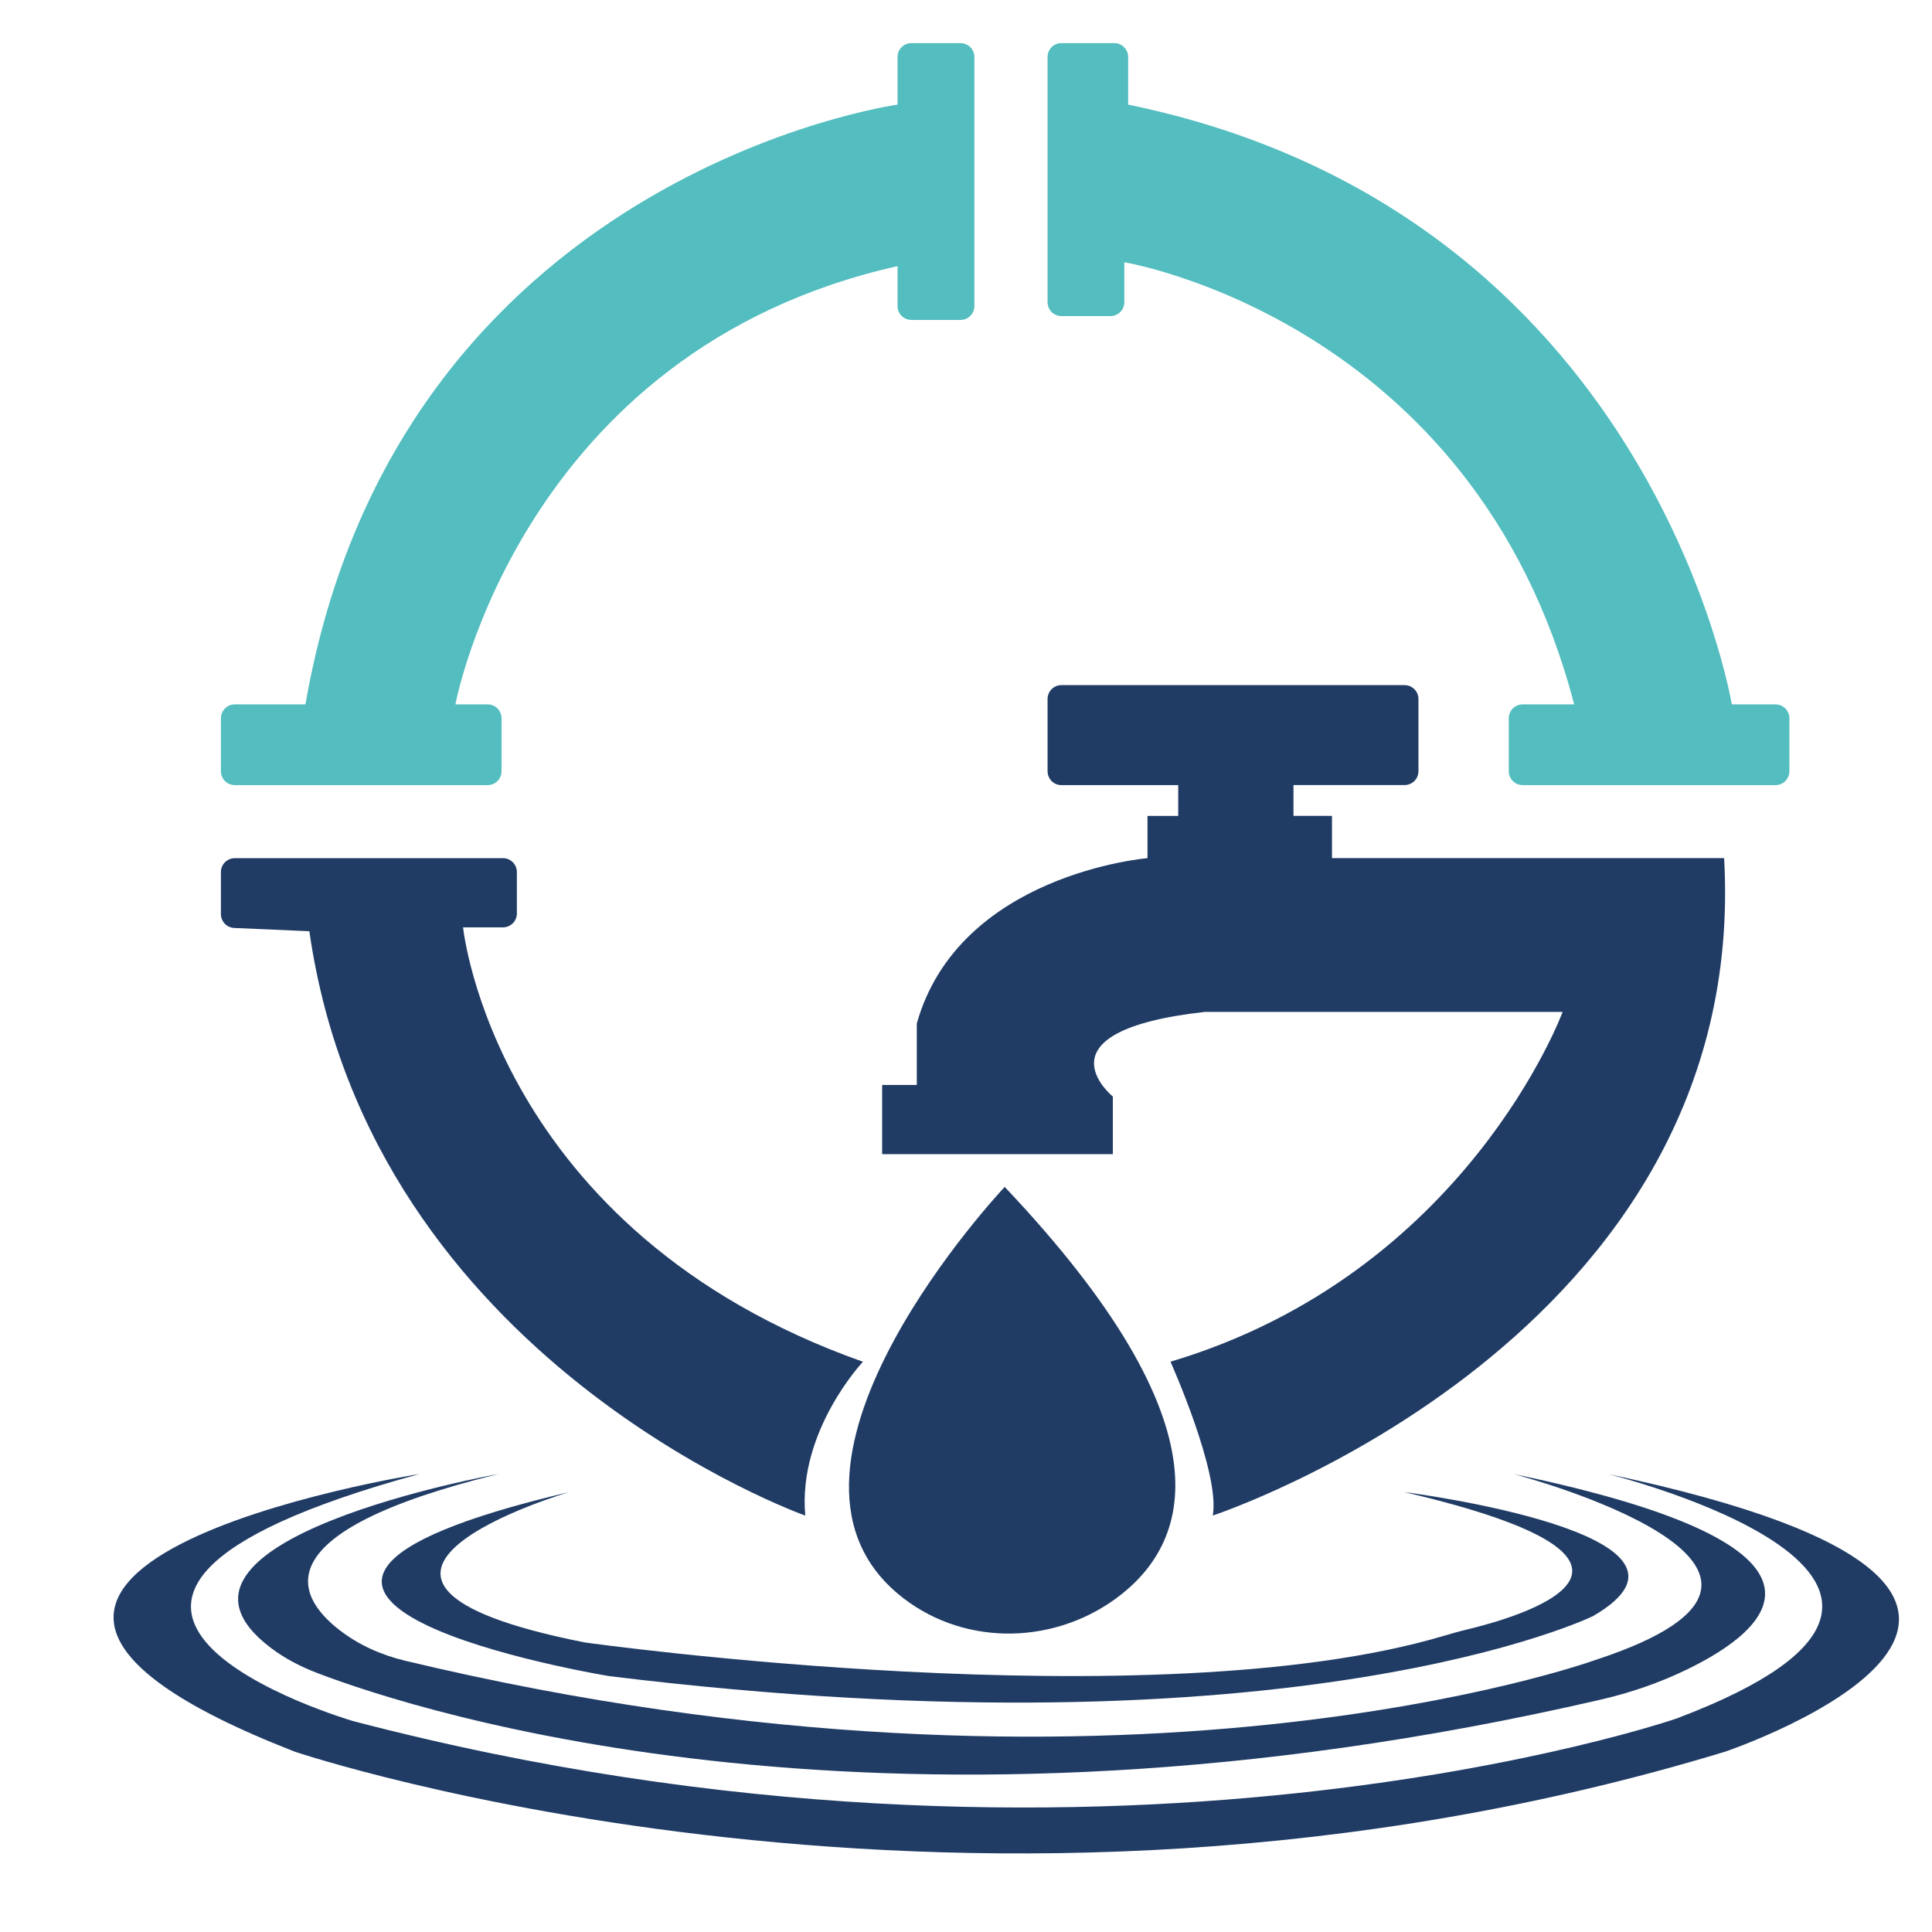
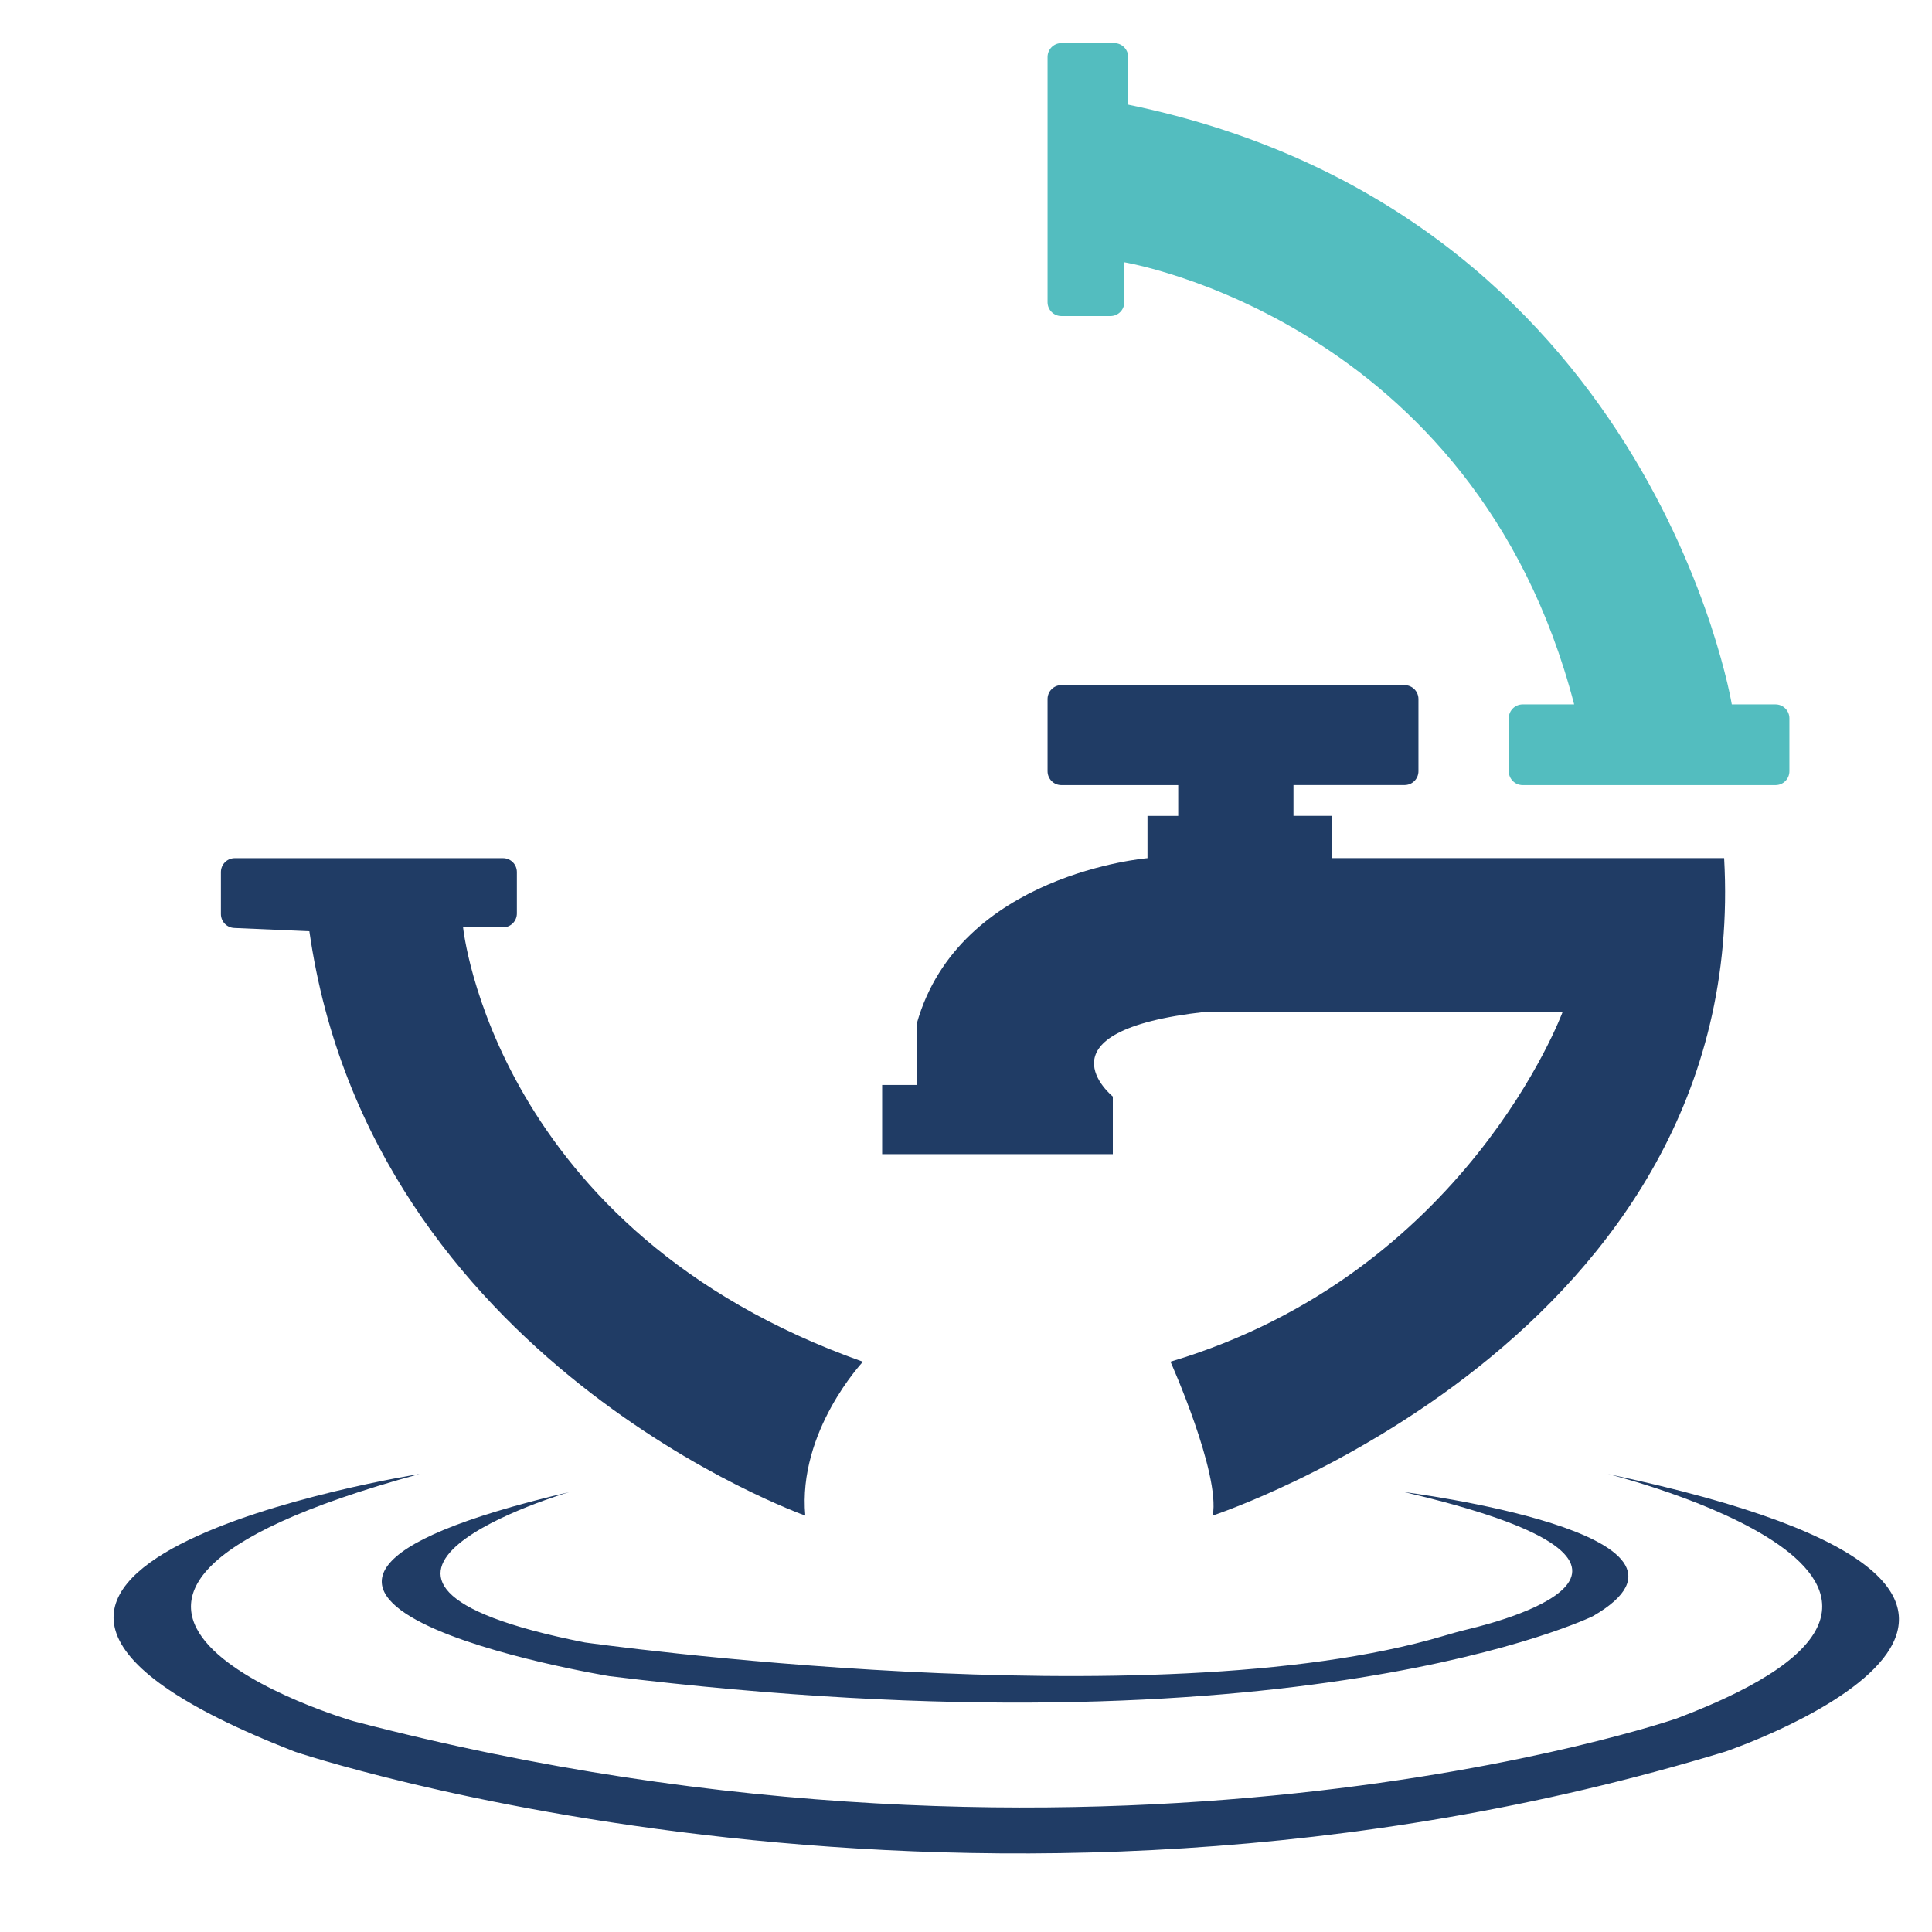
<svg xmlns="http://www.w3.org/2000/svg" version="1.1" id="Calque_1" x="0px" y="0px" width="32px" height="32px" viewBox="0 0 32 32" enable-background="new 0 0 32 32" xml:space="preserve">
  <g id="XMLID_8533_">
    <path id="XMLID_8584_" fill="#53BDBF" d="M17.58,5.235h0.813c0.127,0,0.229-0.103,0.229-0.23V4.344c0,0,5.795,0.955,7.451,7.323   h-0.853c-0.128,0-0.23,0.103-0.23,0.23v0.877c0,0.127,0.103,0.23,0.23,0.23h4.188c0.128,0,0.23-0.103,0.23-0.23v-0.877   c0-0.127-0.103-0.23-0.23-0.23h-0.724c0,0-1.338-8.151-9.998-9.934V0.944c0-0.127-0.104-0.23-0.23-0.23H17.58   c-0.127,0-0.229,0.103-0.229,0.23v4.061C17.351,5.132,17.453,5.235,17.58,5.235z" />
-     <path id="XMLID_8582_" fill="#53BDBF" d="M3.889,13.004h4.188c0.127,0,0.23-0.103,0.23-0.23v-0.877c0-0.127-0.103-0.23-0.23-0.23   H7.543c0,0,1.082-5.858,7.323-7.259v0.661c0,0.127,0.103,0.23,0.23,0.23h0.813c0.127,0,0.23-0.103,0.23-0.23V0.944   c0-0.127-0.104-0.23-0.23-0.23h-0.813c-0.127,0-0.23,0.103-0.23,0.23v0.789c0,0-8.278,1.146-9.807,9.934h-1.17   c-0.127,0-0.23,0.103-0.23,0.23v0.877C3.659,12.901,3.762,13.004,3.889,13.004z" />
    <path id="XMLID_8581_" fill="#203C65" d="M3.879,15.37l1.245,0.054c1.019,7.131,8.214,9.679,8.214,9.679   c-0.127-1.4,0.955-2.548,0.955-2.548C8.18,20.392,7.67,15.36,7.67,15.36h0.661c0.127,0,0.23-0.103,0.23-0.23v-0.686   c0-0.127-0.103-0.23-0.23-0.23H3.889c-0.127,0-0.23,0.103-0.23,0.23v0.696C3.659,15.263,3.756,15.365,3.879,15.37z" />
    <path id="XMLID_8580_" fill="#203C65" d="M17.58,13.004h1.935v0.51h-0.509v0.7c0,0-3.121,0.255-3.821,2.738v1.018h-0.574v1.146   h3.821v-0.954c0,0-1.337-1.083,1.527-1.402h5.923c0,0-1.592,4.331-6.495,5.794c0,0,0.828,1.849,0.7,2.548   c0,0,8.915-2.93,8.47-10.889h-6.495v-0.7h-0.638v-0.51h1.84c0.128,0,0.23-0.103,0.23-0.23v-1.195c0-0.127-0.103-0.23-0.23-0.23   H17.58c-0.127,0-0.229,0.103-0.229,0.23v1.195C17.351,12.901,17.453,13.004,17.58,13.004z" />
-     <path id="XMLID_8579_" fill="#203C65" d="M18.489,26.472c1.211-0.89,1.95-2.8-1.848-6.813c0,0-4.317,4.572-1.781,6.729   C15.888,27.261,17.402,27.27,18.489,26.472z" />
    <path id="XMLID_8578_" fill="#203C65" d="M9.429,24.713c-7.355,1.732,0.662,3.049,0.662,3.049   c11.401,1.398,16.292-0.993,16.292-0.993c2.354-1.361-3.127-2.056-3.127-2.056c5.06,1.18,1.834,2.088,1.044,2.276   c-0.13,0.031-0.258,0.068-0.387,0.106c-4.819,1.432-14.227,0.109-14.227,0.109C4.463,26.171,9.429,24.713,9.429,24.713z" />
-     <path id="XMLID_8577_" fill="#203C65" d="M4.482,27.291c0.238,0.181,0.505,0.318,0.784,0.424c1.676,0.638,9.445,3.164,21.239,0.438   c0.498-0.115,0.984-0.28,1.444-0.505c1.347-0.654,2.988-2.014-2.878-3.233c0,0,5.985,1.566,1.349,3.081   c0,0-7.864,2.848-19.714,0.01c-0.391-0.095-0.765-0.26-1.083-0.507c-0.729-0.564-1.285-1.62,2.628-2.584   C8.252,24.414,2.13,25.51,4.482,27.291z" />
    <path id="XMLID_8572_" fill="#203C65" d="M26.631,24.414c0,0,7.165,1.774,1.138,4.05c0,0-9.526,3.288-21.918,0.043   c0,0-6.723-1.955,1.096-4.093c0,0-9.863,1.563-2.065,4.599c0,0,11.22,3.793,23.693,0C28.574,29.013,36.198,26.435,26.631,24.414z" />
  </g>
</svg>